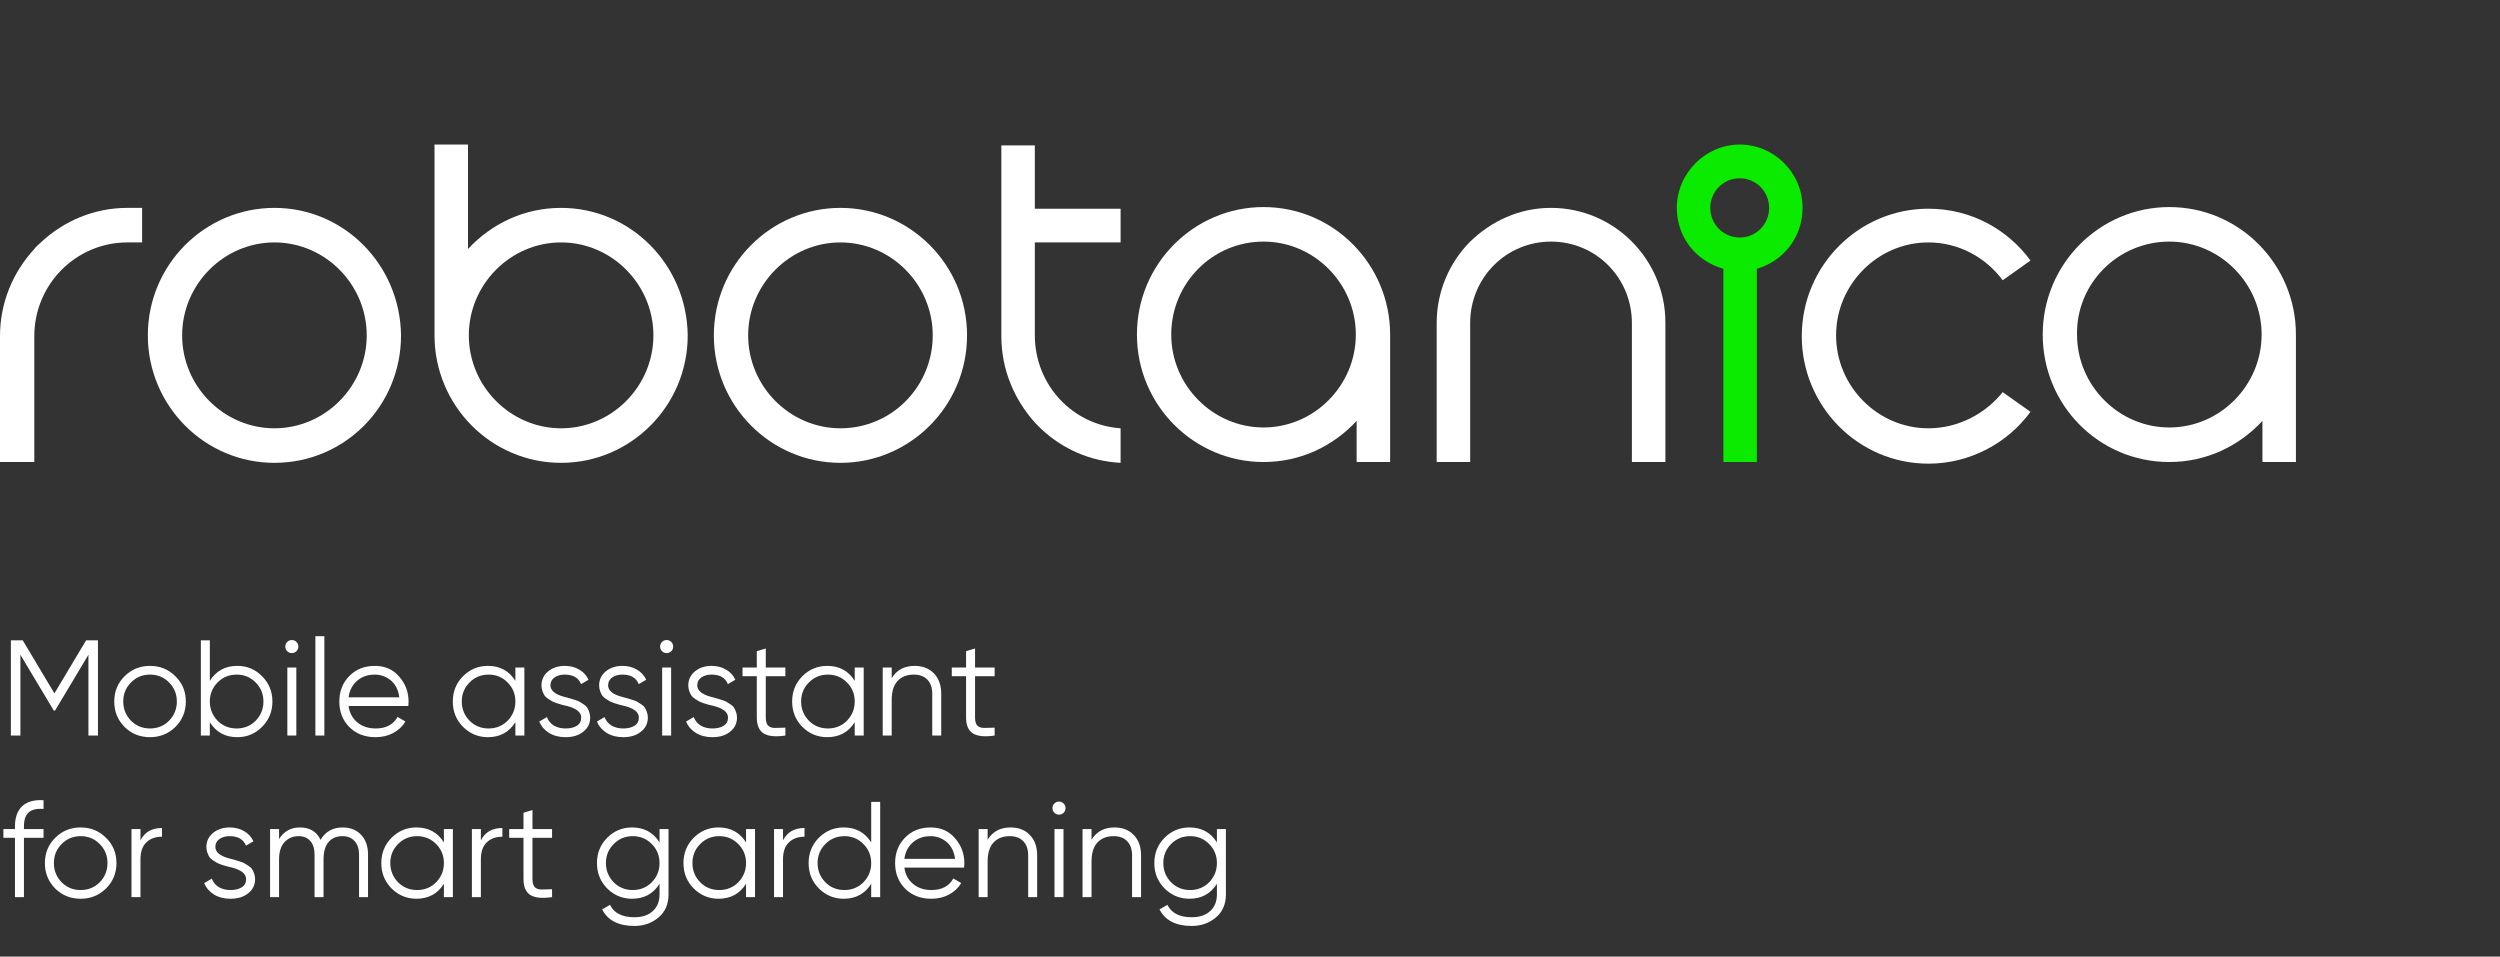
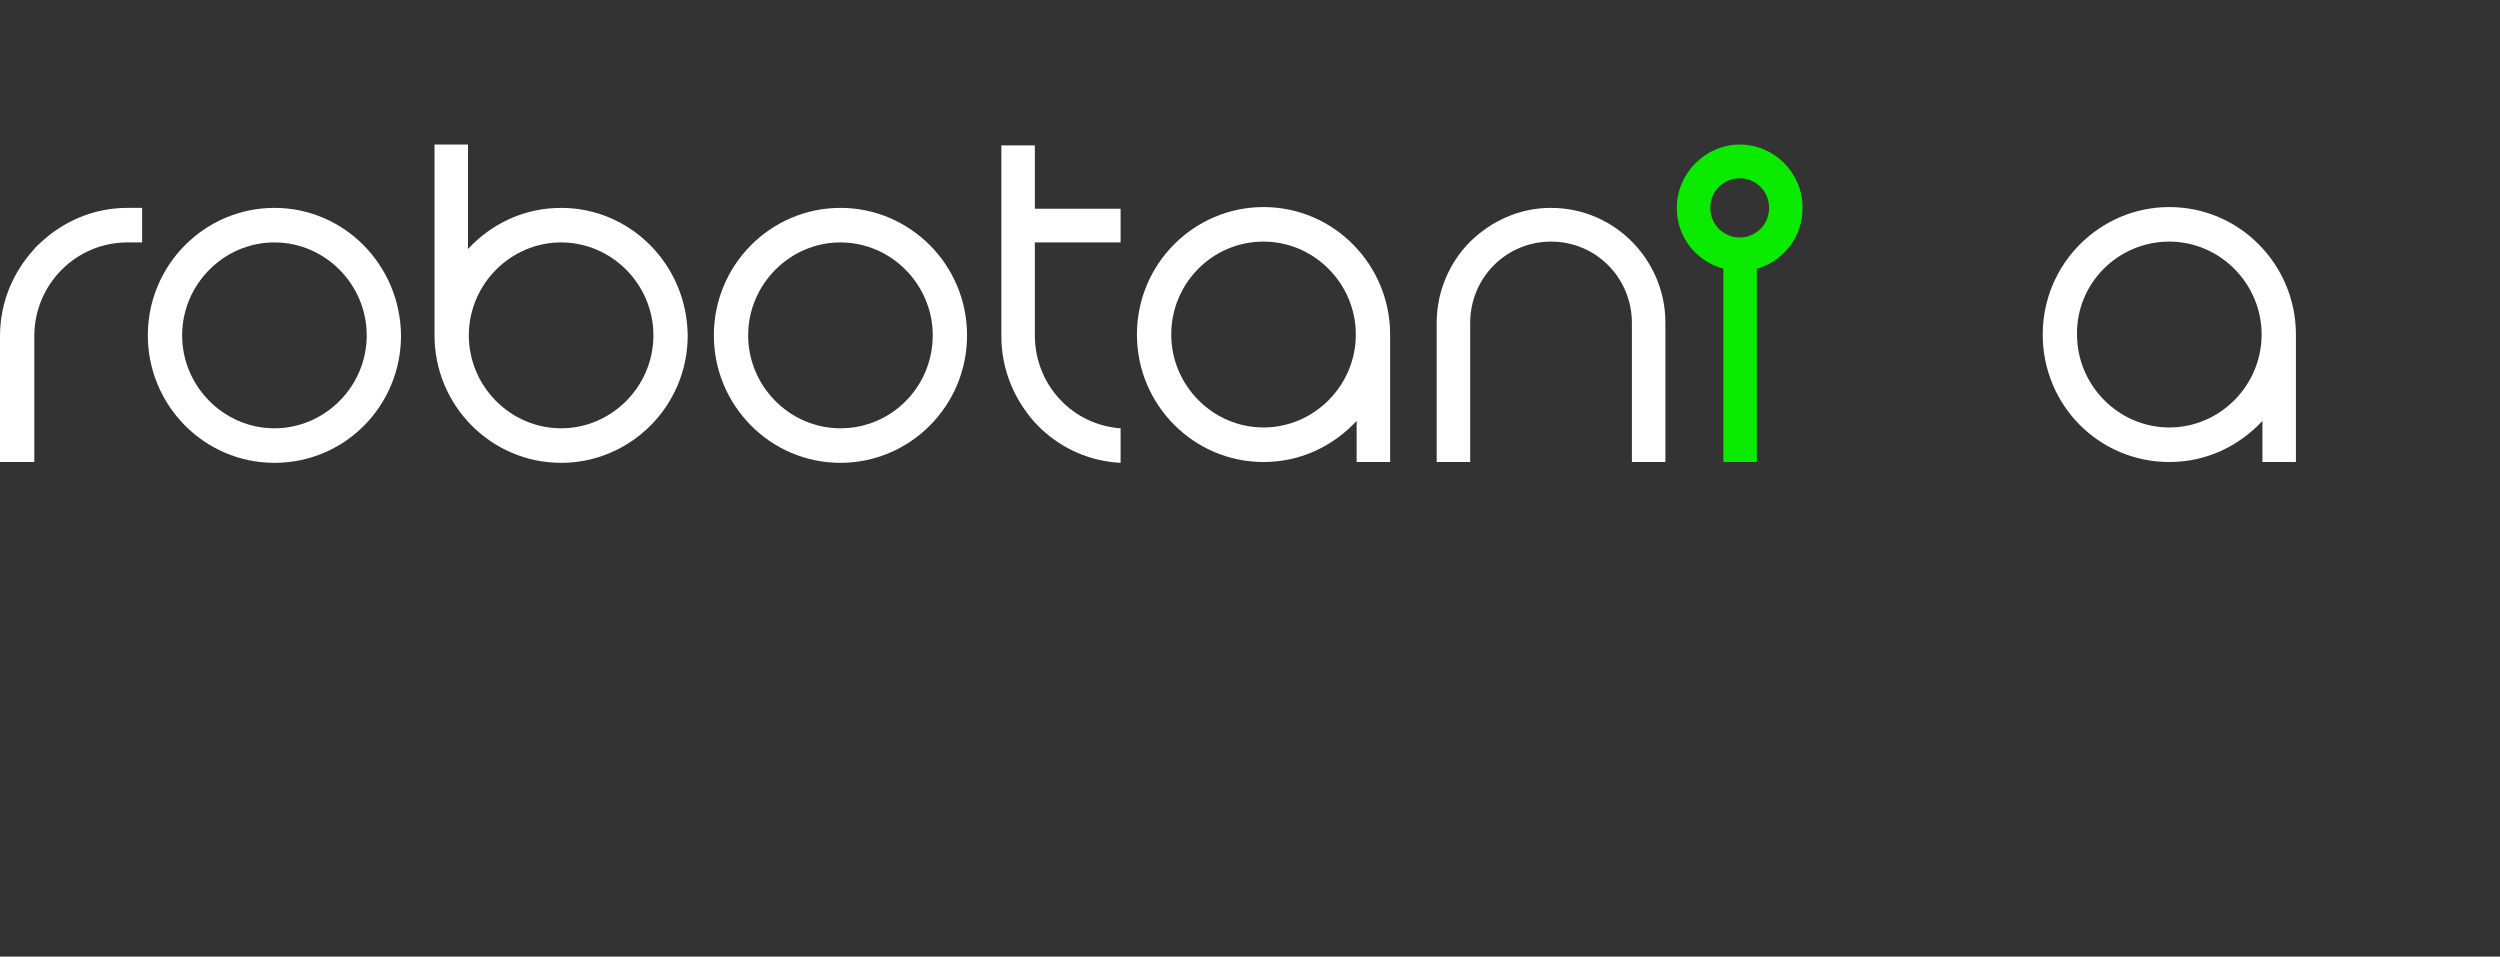
<svg xmlns="http://www.w3.org/2000/svg" width="588" height="225" viewBox="0 0 588 225" fill="none">
  <rect x="0" y="0" width="588" height="225" fill="#333333" stroke="none" />
  <path d="M423.97 48.895C423.97 40.577 417.247 34 409.179 34C401.11 34 394.387 40.77 394.387 48.895C394.387 55.858 398.997 61.468 405.337 63.209V108.666H409.371H411.1H411.292H413.213V63.209C419.36 61.468 423.97 55.858 423.97 48.895ZM409.179 55.858C405.337 55.858 402.263 52.763 402.263 48.895C402.263 45.026 405.337 41.931 409.179 41.931C413.021 41.931 416.094 45.026 416.094 48.895C416.094 52.763 413.021 55.858 409.179 55.858Z" fill="#0AEB00" />
  <path d="M345.784 108.665V95.125V75.975C345.784 65.336 354.237 56.825 364.803 56.825C375.368 56.825 383.821 65.336 383.821 75.975V95.125V108.665H391.697V75.782C391.697 68.431 388.623 61.661 383.821 56.825C379.018 51.989 372.295 48.894 364.803 48.894C357.311 48.894 350.779 51.989 345.784 56.825C340.982 61.661 337.908 68.431 337.908 75.975V108.665H345.784Z" fill="white" />
  <path d="M131.974 48.895C123.33 48.895 115.645 52.57 110.074 58.566V34H102.198V78.877C102.198 95.319 115.453 108.859 131.974 108.859C148.303 108.859 161.75 95.512 161.75 78.877C161.558 62.241 148.303 48.895 131.974 48.895ZM131.974 100.735C120.064 100.735 110.267 90.87 110.267 78.877C110.267 66.884 120.064 57.019 131.974 57.019C143.884 57.019 153.682 66.884 153.682 78.877C153.682 90.87 143.884 100.735 131.974 100.735Z" fill="white" />
  <path d="M297.182 108.666C305.827 108.666 313.511 104.99 319.082 98.994V108.666H326.958V78.683C326.958 62.241 313.703 48.701 297.182 48.701C280.853 48.701 267.406 62.048 267.406 78.683C267.406 95.319 280.853 108.666 297.182 108.666ZM297.182 56.825C309.092 56.825 318.89 66.69 318.89 78.683C318.89 90.676 309.092 100.541 297.182 100.541C285.272 100.541 275.475 90.676 275.475 78.683C275.475 66.69 285.08 56.825 297.182 56.825Z" fill="white" />
  <path d="M510.224 108.666C518.869 108.666 526.553 104.99 532.124 98.994V108.666H540V78.683C540 62.241 526.745 48.701 510.224 48.701C493.895 48.701 480.448 62.048 480.448 78.683C480.448 95.319 493.703 108.666 510.224 108.666ZM510.224 56.825C522.134 56.825 531.932 66.69 531.932 78.683C531.932 90.676 522.134 100.541 510.224 100.541C498.314 100.541 488.517 90.676 488.517 78.683C488.324 66.69 498.122 56.825 510.224 56.825Z" fill="white" />
  <path d="M64.546 48.894C48.218 48.894 34.77 62.241 34.77 78.877C34.77 95.319 48.026 108.859 64.546 108.859C81.067 108.859 94.322 95.512 94.322 78.877C94.13 62.241 80.875 48.894 64.546 48.894ZM64.546 100.735C52.636 100.735 42.839 90.87 42.839 78.877C42.839 66.884 52.636 57.019 64.546 57.019C76.457 57.019 86.254 66.884 86.254 78.877C86.254 90.87 76.457 100.735 64.546 100.735Z" fill="white" />
  <path d="M197.673 48.894C181.345 48.894 167.897 62.241 167.897 78.877C167.897 95.319 181.153 108.859 197.673 108.859C214.002 108.859 227.449 95.512 227.449 78.877C227.449 62.241 214.002 48.894 197.673 48.894ZM197.673 100.735C185.763 100.735 175.966 90.87 175.966 78.877C175.966 66.884 185.763 57.019 197.673 57.019C209.584 57.019 219.381 66.884 219.381 78.877C219.381 90.87 209.776 100.735 197.673 100.735Z" fill="white" />
-   <path d="M453.554 100.735C441.644 100.735 431.847 90.87 431.847 78.877C431.847 66.884 441.644 57.019 453.554 57.019C460.662 57.019 467.001 60.501 471.036 65.917L477.567 61.275C472.188 53.924 463.544 49.088 453.554 49.088C437.225 49.088 423.778 62.435 423.778 79.07C423.778 95.512 437.033 109.053 453.554 109.053C463.351 109.053 472.188 104.217 477.567 96.866L471.036 92.224C467.193 97.06 460.854 100.735 453.554 100.735Z" fill="white" />
  <path d="M33.426 48.894H29.968C22.092 48.894 14.984 51.989 9.605 57.019C9.029 57.599 8.453 57.986 8.068 58.566C3.074 63.982 0 71.139 0 79.07V108.666H8.068V99.574V79.07C8.068 66.884 17.866 57.019 29.968 57.019H33.426V48.894Z" fill="white" />
  <path d="M263.565 100.735C252.231 99.961 243.394 90.483 243.394 78.877V58.566V57.019H243.586H263.565V49.088H243.394V34.193H235.518V79.07C235.518 87.001 238.591 93.965 243.394 99.381C243.97 99.961 244.354 100.348 244.931 100.928C249.925 105.571 256.265 108.472 263.565 108.859V100.735Z" fill="white" />
-   <path d="M20.256 150.6H23.04V173H20.8V153.992L12.96 167.112H12.64L4.8 153.992V173H2.56V150.6H5.344L12.8 163.08L20.256 150.6ZM41.242 170.984C39.599 172.584 37.615 173.384 35.29 173.384C32.922 173.384 30.927 172.584 29.306 170.984C27.684 169.363 26.874 167.368 26.874 165C26.874 162.632 27.684 160.648 29.306 159.048C30.927 157.427 32.922 156.616 35.29 156.616C37.636 156.616 39.62 157.427 41.242 159.048C42.884 160.648 43.706 162.632 43.706 165C43.706 167.347 42.884 169.341 41.242 170.984ZM30.81 169.512C32.026 170.728 33.519 171.336 35.29 171.336C37.06 171.336 38.554 170.728 39.77 169.512C40.986 168.253 41.594 166.749 41.594 165C41.594 163.229 40.986 161.736 39.77 160.52C38.554 159.283 37.06 158.664 35.29 158.664C33.519 158.664 32.026 159.283 30.81 160.52C29.594 161.736 28.986 163.229 28.986 165C28.986 166.749 29.594 168.253 30.81 169.512ZM55.816 156.616C58.099 156.616 60.04 157.427 61.64 159.048C63.261 160.669 64.072 162.653 64.072 165C64.072 167.347 63.261 169.331 61.64 170.952C60.04 172.573 58.099 173.384 55.816 173.384C52.979 173.384 50.824 172.211 49.352 169.864V173H47.24V150.6H49.352V160.136C50.824 157.789 52.979 156.616 55.816 156.616ZM51.176 169.512C52.392 170.728 53.885 171.336 55.656 171.336C57.427 171.336 58.92 170.728 60.136 169.512C61.352 168.253 61.96 166.749 61.96 165C61.96 163.229 61.352 161.736 60.136 160.52C58.92 159.283 57.427 158.664 55.656 158.664C53.885 158.664 52.392 159.283 51.176 160.52C49.96 161.736 49.352 163.229 49.352 165C49.352 166.749 49.96 168.253 51.176 169.512ZM70.176 152.072C70.176 152.499 70.026 152.861 69.728 153.16C69.429 153.459 69.066 153.608 68.64 153.608C68.213 153.608 67.85 153.459 67.552 153.16C67.253 152.861 67.104 152.499 67.104 152.072C67.104 151.645 67.253 151.283 67.552 150.984C67.85 150.685 68.213 150.536 68.64 150.536C69.066 150.536 69.429 150.685 69.728 150.984C70.026 151.283 70.176 151.645 70.176 152.072ZM69.696 173H67.584V157H69.696V173ZM76.29 173H74.177V149.64H76.29V173ZM88.163 156.616C90.553 156.616 92.462 157.459 93.891 159.144C95.363 160.808 96.099 162.781 96.099 165.064C96.099 165.171 96.078 165.501 96.035 166.056H81.987C82.201 167.656 82.883 168.936 84.035 169.896C85.187 170.856 86.627 171.336 88.355 171.336C90.787 171.336 92.505 170.429 93.507 168.616L95.363 169.704C94.659 170.856 93.689 171.763 92.451 172.424C91.235 173.064 89.859 173.384 88.323 173.384C85.806 173.384 83.758 172.595 82.179 171.016C80.601 169.437 79.811 167.432 79.811 165C79.811 162.589 80.59 160.595 82.147 159.016C83.705 157.416 85.71 156.616 88.163 156.616ZM88.163 158.664C86.499 158.664 85.102 159.155 83.971 160.136C82.862 161.117 82.201 162.408 81.987 164.008H93.923C93.689 162.301 93.038 160.989 91.971 160.072C90.862 159.133 89.593 158.664 88.163 158.664ZM121.219 160.136V157H123.331V173H121.219V169.864C119.747 172.211 117.592 173.384 114.755 173.384C112.472 173.384 110.52 172.573 108.899 170.952C107.299 169.331 106.499 167.347 106.499 165C106.499 162.653 107.299 160.669 108.899 159.048C110.52 157.427 112.472 156.616 114.755 156.616C117.592 156.616 119.747 157.789 121.219 160.136ZM110.435 169.512C111.651 170.728 113.144 171.336 114.915 171.336C116.685 171.336 118.179 170.728 119.395 169.512C120.611 168.253 121.219 166.749 121.219 165C121.219 163.229 120.611 161.736 119.395 160.52C118.179 159.283 116.685 158.664 114.915 158.664C113.144 158.664 111.651 159.283 110.435 160.52C109.219 161.736 108.611 163.229 108.611 165C108.611 166.749 109.219 168.253 110.435 169.512ZM129.467 161.192C129.467 162.429 130.565 163.336 132.763 163.912C133.381 164.061 133.787 164.168 133.979 164.232C134.171 164.275 134.544 164.392 135.099 164.584C135.675 164.755 136.069 164.904 136.283 165.032C136.517 165.16 136.837 165.363 137.243 165.64C137.648 165.896 137.936 166.163 138.107 166.44C138.277 166.696 138.437 167.037 138.587 167.464C138.736 167.869 138.811 168.307 138.811 168.776C138.811 170.141 138.267 171.251 137.179 172.104C136.133 172.957 134.747 173.384 133.019 173.384C131.525 173.384 130.235 173.053 129.147 172.392C128.059 171.709 127.291 170.813 126.843 169.704L128.635 168.648C128.933 169.48 129.467 170.141 130.235 170.632C131.024 171.101 131.952 171.336 133.019 171.336C134.107 171.336 134.992 171.123 135.675 170.696C136.357 170.269 136.699 169.629 136.699 168.776C136.699 167.539 135.6 166.632 133.403 166.056C132.784 165.907 132.379 165.811 132.187 165.768C131.995 165.704 131.611 165.587 131.035 165.416C130.48 165.224 130.085 165.064 129.851 164.936C129.637 164.808 129.328 164.616 128.923 164.36C128.517 164.083 128.229 163.816 128.059 163.56C127.888 163.283 127.728 162.941 127.579 162.536C127.429 162.109 127.355 161.661 127.355 161.192C127.355 159.891 127.867 158.803 128.891 157.928C129.957 157.053 131.269 156.616 132.827 156.616C134.107 156.616 135.237 156.904 136.219 157.48C137.221 158.056 137.957 158.856 138.427 159.88L136.667 160.904C136.069 159.411 134.789 158.664 132.827 158.664C131.867 158.664 131.067 158.888 130.427 159.336C129.787 159.784 129.467 160.403 129.467 161.192ZM143.029 161.192C143.029 162.429 144.128 163.336 146.325 163.912C146.944 164.061 147.349 164.168 147.541 164.232C147.733 164.275 148.106 164.392 148.661 164.584C149.237 164.755 149.632 164.904 149.845 165.032C150.08 165.16 150.4 165.363 150.805 165.64C151.21 165.896 151.498 166.163 151.669 166.44C151.84 166.696 152 167.037 152.149 167.464C152.298 167.869 152.373 168.307 152.373 168.776C152.373 170.141 151.829 171.251 150.741 172.104C149.696 172.957 148.309 173.384 146.581 173.384C145.088 173.384 143.797 173.053 142.709 172.392C141.621 171.709 140.853 170.813 140.405 169.704L142.197 168.648C142.496 169.48 143.029 170.141 143.797 170.632C144.586 171.101 145.514 171.336 146.581 171.336C147.669 171.336 148.554 171.123 149.237 170.696C149.92 170.269 150.261 169.629 150.261 168.776C150.261 167.539 149.162 166.632 146.965 166.056C146.346 165.907 145.941 165.811 145.749 165.768C145.557 165.704 145.173 165.587 144.597 165.416C144.042 165.224 143.648 165.064 143.413 164.936C143.2 164.808 142.89 164.616 142.485 164.36C142.08 164.083 141.792 163.816 141.621 163.56C141.45 163.283 141.29 162.941 141.141 162.536C140.992 162.109 140.917 161.661 140.917 161.192C140.917 159.891 141.429 158.803 142.453 157.928C143.52 157.053 144.832 156.616 146.389 156.616C147.669 156.616 148.8 156.904 149.781 157.48C150.784 158.056 151.52 158.856 151.989 159.88L150.229 160.904C149.632 159.411 148.352 158.664 146.389 158.664C145.429 158.664 144.629 158.888 143.989 159.336C143.349 159.784 143.029 160.403 143.029 161.192ZM158.332 152.072C158.332 152.499 158.183 152.861 157.884 153.16C157.585 153.459 157.223 153.608 156.796 153.608C156.369 153.608 156.007 153.459 155.708 153.16C155.409 152.861 155.26 152.499 155.26 152.072C155.26 151.645 155.409 151.283 155.708 150.984C156.007 150.685 156.369 150.536 156.796 150.536C157.223 150.536 157.585 150.685 157.884 150.984C158.183 151.283 158.332 151.645 158.332 152.072ZM157.852 173H155.74V157H157.852V173ZM163.998 161.192C163.998 162.429 165.096 163.336 167.294 163.912C167.912 164.061 168.318 164.168 168.51 164.232C168.702 164.275 169.075 164.392 169.63 164.584C170.206 164.755 170.6 164.904 170.814 165.032C171.048 165.16 171.368 165.363 171.774 165.64C172.179 165.896 172.467 166.163 172.638 166.44C172.808 166.696 172.968 167.037 173.118 167.464C173.267 167.869 173.342 168.307 173.342 168.776C173.342 170.141 172.798 171.251 171.71 172.104C170.664 172.957 169.278 173.384 167.55 173.384C166.056 173.384 164.766 173.053 163.678 172.392C162.59 171.709 161.822 170.813 161.374 169.704L163.166 168.648C163.464 169.48 163.998 170.141 164.766 170.632C165.555 171.101 166.483 171.336 167.55 171.336C168.638 171.336 169.523 171.123 170.206 170.696C170.888 170.269 171.23 169.629 171.23 168.776C171.23 167.539 170.131 166.632 167.934 166.056C167.315 165.907 166.91 165.811 166.718 165.768C166.526 165.704 166.142 165.587 165.566 165.416C165.011 165.224 164.616 165.064 164.382 164.936C164.168 164.808 163.859 164.616 163.454 164.36C163.048 164.083 162.76 163.816 162.59 163.56C162.419 163.283 162.259 162.941 162.11 162.536C161.96 162.109 161.886 161.661 161.886 161.192C161.886 159.891 162.398 158.803 163.422 157.928C164.488 157.053 165.8 156.616 167.358 156.616C168.638 156.616 169.768 156.904 170.75 157.48C171.752 158.056 172.488 158.856 172.958 159.88L171.198 160.904C170.6 159.411 169.32 158.664 167.358 158.664C166.398 158.664 165.598 158.888 164.958 159.336C164.318 159.784 163.998 160.403 163.998 161.192ZM184.72 157V159.048H180.112V168.744C180.112 169.619 180.283 170.248 180.624 170.632C180.965 170.995 181.477 171.187 182.16 171.208C182.843 171.208 183.696 171.187 184.72 171.144V173C182.437 173.341 180.741 173.181 179.632 172.52C178.544 171.837 178 170.579 178 168.744V159.048H174.64V157H178V153.16L180.112 152.52V157H184.72ZM201.031 160.136V157H203.143V173H201.031V169.864C199.559 172.211 197.405 173.384 194.567 173.384C192.285 173.384 190.333 172.573 188.711 170.952C187.111 169.331 186.311 167.347 186.311 165C186.311 162.653 187.111 160.669 188.711 159.048C190.333 157.427 192.285 156.616 194.567 156.616C197.405 156.616 199.559 157.789 201.031 160.136ZM190.247 169.512C191.463 170.728 192.957 171.336 194.727 171.336C196.498 171.336 197.991 170.728 199.207 169.512C200.423 168.253 201.031 166.749 201.031 165C201.031 163.229 200.423 161.736 199.207 160.52C197.991 159.283 196.498 158.664 194.727 158.664C192.957 158.664 191.463 159.283 190.247 160.52C189.031 161.736 188.423 163.229 188.423 165C188.423 166.749 189.031 168.253 190.247 169.512ZM215.103 156.616C217.023 156.616 218.548 157.213 219.679 158.408C220.81 159.581 221.375 161.171 221.375 163.176V173H219.263V163.176C219.263 161.747 218.879 160.637 218.111 159.848C217.364 159.059 216.298 158.664 214.911 158.664C213.311 158.664 212.042 159.165 211.103 160.168C210.186 161.171 209.727 162.653 209.727 164.616V173H207.615V157H209.727V159.496C210.922 157.576 212.714 156.616 215.103 156.616ZM233.939 157V159.048H229.331V168.744C229.331 169.619 229.501 170.248 229.843 170.632C230.184 170.995 230.696 171.187 231.379 171.208C232.061 171.208 232.915 171.187 233.939 171.144V173C231.656 173.341 229.96 173.181 228.851 172.52C227.763 171.837 227.219 170.579 227.219 168.744V159.048H223.859V157H227.219V153.16L229.331 152.52V157H233.939ZM10.24 188.216V190.264C8.683 190.136 7.52 190.403 6.752 191.064C6.005 191.725 5.632 192.824 5.632 194.36V195H10.24V197.048H5.632V211H3.52V197.048H0.8V195H3.52V194.36C3.52 192.248 4.096 190.659 5.248 189.592C6.421 188.525 8.085 188.067 10.24 188.216ZM24.929 208.984C23.287 210.584 21.303 211.384 18.977 211.384C16.609 211.384 14.615 210.584 12.993 208.984C11.372 207.363 10.561 205.368 10.561 203C10.561 200.632 11.372 198.648 12.993 197.048C14.615 195.427 16.609 194.616 18.977 194.616C21.324 194.616 23.308 195.427 24.929 197.048C26.572 198.648 27.393 200.632 27.393 203C27.393 205.347 26.572 207.341 24.929 208.984ZM14.497 207.512C15.713 208.728 17.207 209.336 18.977 209.336C20.748 209.336 22.241 208.728 23.457 207.512C24.673 206.253 25.281 204.749 25.281 203C25.281 201.229 24.673 199.736 23.457 198.52C22.241 197.283 20.748 196.664 18.977 196.664C17.207 196.664 15.713 197.283 14.497 198.52C13.281 199.736 12.673 201.229 12.673 203C12.673 204.749 13.281 206.253 14.497 207.512ZM33.039 195V197.656C34.021 195.715 35.706 194.744 38.096 194.744V196.792C36.559 196.792 35.333 197.24 34.416 198.136C33.498 199.011 33.039 200.333 33.039 202.104V211H30.927V195H33.039ZM50.654 199.192C50.654 200.429 51.753 201.336 53.95 201.912C54.569 202.061 54.974 202.168 55.166 202.232C55.358 202.275 55.731 202.392 56.286 202.584C56.862 202.755 57.257 202.904 57.47 203.032C57.705 203.16 58.025 203.363 58.43 203.64C58.835 203.896 59.123 204.163 59.294 204.44C59.465 204.696 59.625 205.037 59.774 205.464C59.923 205.869 59.998 206.307 59.998 206.776C59.998 208.141 59.454 209.251 58.366 210.104C57.321 210.957 55.934 211.384 54.206 211.384C52.713 211.384 51.422 211.053 50.334 210.392C49.246 209.709 48.478 208.813 48.03 207.704L49.822 206.648C50.121 207.48 50.654 208.141 51.422 208.632C52.211 209.101 53.139 209.336 54.206 209.336C55.294 209.336 56.179 209.123 56.862 208.696C57.545 208.269 57.886 207.629 57.886 206.776C57.886 205.539 56.787 204.632 54.59 204.056C53.971 203.907 53.566 203.811 53.374 203.768C53.182 203.704 52.798 203.587 52.222 203.416C51.667 203.224 51.273 203.064 51.038 202.936C50.825 202.808 50.515 202.616 50.11 202.36C49.705 202.083 49.417 201.816 49.246 201.56C49.075 201.283 48.915 200.941 48.766 200.536C48.617 200.109 48.542 199.661 48.542 199.192C48.542 197.891 49.054 196.803 50.078 195.928C51.145 195.053 52.457 194.616 54.014 194.616C55.294 194.616 56.425 194.904 57.406 195.48C58.409 196.056 59.145 196.856 59.614 197.88L57.854 198.904C57.257 197.411 55.977 196.664 54.014 196.664C53.054 196.664 52.254 196.888 51.614 197.336C50.974 197.784 50.654 198.403 50.654 199.192ZM80.577 194.616C82.391 194.616 83.841 195.192 84.929 196.344C86.017 197.496 86.561 199.053 86.561 201.016V211H84.449V201.016C84.449 199.651 84.097 198.584 83.393 197.816C82.689 197.048 81.74 196.664 80.545 196.664C79.159 196.664 78.071 197.123 77.281 198.04C76.492 198.957 76.097 200.323 76.097 202.136V211H73.985V201.016C73.985 199.629 73.655 198.563 72.993 197.816C72.332 197.048 71.415 196.664 70.241 196.664C68.897 196.664 67.788 197.133 66.913 198.072C66.06 199.011 65.633 200.365 65.633 202.136V211H63.521V195H65.633V197.336C66.785 195.523 68.417 194.616 70.529 194.616C72.855 194.616 74.476 195.587 75.393 197.528C76.545 195.587 78.273 194.616 80.577 194.616ZM104.406 198.136V195H106.518V211H104.406V207.864C102.934 210.211 100.78 211.384 97.942 211.384C95.66 211.384 93.708 210.573 92.086 208.952C90.486 207.331 89.686 205.347 89.686 203C89.686 200.653 90.486 198.669 92.086 197.048C93.708 195.427 95.66 194.616 97.942 194.616C100.78 194.616 102.934 195.789 104.406 198.136ZM93.622 207.512C94.838 208.728 96.332 209.336 98.102 209.336C99.873 209.336 101.366 208.728 102.582 207.512C103.798 206.253 104.406 204.749 104.406 203C104.406 201.229 103.798 199.736 102.582 198.52C101.366 197.283 99.873 196.664 98.102 196.664C96.332 196.664 94.838 197.283 93.622 198.52C92.406 199.736 91.798 201.229 91.798 203C91.798 204.749 92.406 206.253 93.622 207.512ZM113.102 195V197.656C114.083 195.715 115.769 194.744 118.158 194.744V196.792C116.622 196.792 115.395 197.24 114.478 198.136C113.561 199.011 113.102 200.333 113.102 202.104V211H110.99V195H113.102ZM129.845 195V197.048H125.237V206.744C125.237 207.619 125.408 208.248 125.749 208.632C126.09 208.995 126.602 209.187 127.285 209.208C127.968 209.208 128.821 209.187 129.845 209.144V211C127.562 211.341 125.866 211.181 124.757 210.52C123.669 209.837 123.125 208.579 123.125 206.744V197.048H119.765V195H123.125V191.16L125.237 190.52V195H129.845ZM155.125 198.136V195H157.237V210.36C157.237 212.664 156.448 214.477 154.869 215.8C153.29 217.123 151.402 217.784 149.205 217.784C145.472 217.784 142.944 216.483 141.621 213.88L143.477 212.824C144.437 214.765 146.346 215.736 149.205 215.736C151.04 215.736 152.48 215.256 153.525 214.296C154.592 213.336 155.125 212.024 155.125 210.36V207.864C153.653 210.211 151.498 211.384 148.661 211.384C146.378 211.384 144.426 210.573 142.805 208.952C141.205 207.331 140.405 205.347 140.405 203C140.405 200.653 141.205 198.669 142.805 197.048C144.426 195.427 146.378 194.616 148.661 194.616C151.498 194.616 153.653 195.789 155.125 198.136ZM144.341 207.512C145.557 208.728 147.05 209.336 148.821 209.336C150.592 209.336 152.085 208.728 153.301 207.512C154.517 206.253 155.125 204.749 155.125 203C155.125 201.229 154.517 199.736 153.301 198.52C152.085 197.283 150.592 196.664 148.821 196.664C147.05 196.664 145.557 197.283 144.341 198.52C143.125 199.736 142.517 201.229 142.517 203C142.517 204.749 143.125 206.253 144.341 207.512ZM175.469 198.136V195H177.581V211H175.469V207.864C173.997 210.211 171.842 211.384 169.005 211.384C166.722 211.384 164.77 210.573 163.149 208.952C161.549 207.331 160.749 205.347 160.749 203C160.749 200.653 161.549 198.669 163.149 197.048C164.77 195.427 166.722 194.616 169.005 194.616C171.842 194.616 173.997 195.789 175.469 198.136ZM164.685 207.512C165.901 208.728 167.394 209.336 169.165 209.336C170.935 209.336 172.429 208.728 173.645 207.512C174.861 206.253 175.469 204.749 175.469 203C175.469 201.229 174.861 199.736 173.645 198.52C172.429 197.283 170.935 196.664 169.165 196.664C167.394 196.664 165.901 197.283 164.685 198.52C163.469 199.736 162.861 201.229 162.861 203C162.861 204.749 163.469 206.253 164.685 207.512ZM184.165 195V197.656C185.146 195.715 186.831 194.744 189.22 194.744V196.792C187.685 196.792 186.458 197.24 185.541 198.136C184.623 199.011 184.165 200.333 184.165 202.104V211H182.053V195H184.165ZM204.906 198.136V188.6H207.018V211H204.906V207.864C203.434 210.211 201.28 211.384 198.442 211.384C196.16 211.384 194.208 210.573 192.586 208.952C190.986 207.331 190.186 205.347 190.186 203C190.186 200.653 190.986 198.669 192.586 197.048C194.208 195.427 196.16 194.616 198.442 194.616C201.28 194.616 203.434 195.789 204.906 198.136ZM194.122 207.512C195.338 208.728 196.832 209.336 198.602 209.336C200.373 209.336 201.866 208.728 203.082 207.512C204.298 206.253 204.906 204.749 204.906 203C204.906 201.229 204.298 199.736 203.082 198.52C201.866 197.283 200.373 196.664 198.602 196.664C196.832 196.664 195.338 197.283 194.122 198.52C192.906 199.736 192.298 201.229 192.298 203C192.298 204.749 192.906 206.253 194.122 207.512ZM218.882 194.616C221.271 194.616 223.181 195.459 224.61 197.144C226.082 198.808 226.818 200.781 226.818 203.064C226.818 203.171 226.797 203.501 226.754 204.056H212.706C212.919 205.656 213.602 206.936 214.754 207.896C215.906 208.856 217.346 209.336 219.074 209.336C221.506 209.336 223.223 208.429 224.226 206.616L226.082 207.704C225.378 208.856 224.407 209.763 223.17 210.424C221.954 211.064 220.578 211.384 219.042 211.384C216.525 211.384 214.477 210.595 212.898 209.016C211.319 207.437 210.53 205.432 210.53 203C210.53 200.589 211.309 198.595 212.866 197.016C214.423 195.416 216.429 194.616 218.882 194.616ZM218.882 196.664C217.218 196.664 215.821 197.155 214.69 198.136C213.581 199.117 212.919 200.408 212.706 202.008H224.642C224.407 200.301 223.757 198.989 222.69 198.072C221.581 197.133 220.311 196.664 218.882 196.664ZM237.666 194.616C239.586 194.616 241.111 195.213 242.242 196.408C243.372 197.581 243.938 199.171 243.938 201.176V211H241.826V201.176C241.826 199.747 241.442 198.637 240.674 197.848C239.927 197.059 238.86 196.664 237.474 196.664C235.874 196.664 234.604 197.165 233.666 198.168C232.748 199.171 232.29 200.653 232.29 202.616V211H230.178V195H232.29V197.496C233.484 195.576 235.276 194.616 237.666 194.616ZM250.613 190.072C250.613 190.499 250.464 190.861 250.165 191.16C249.867 191.459 249.504 191.608 249.077 191.608C248.651 191.608 248.288 191.459 247.989 191.16C247.691 190.861 247.541 190.499 247.541 190.072C247.541 189.645 247.691 189.283 247.989 188.984C248.288 188.685 248.651 188.536 249.077 188.536C249.504 188.536 249.867 188.685 250.165 188.984C250.464 189.283 250.613 189.645 250.613 190.072ZM250.133 211H248.021V195H250.133V211ZM262.103 194.616C264.023 194.616 265.548 195.213 266.679 196.408C267.81 197.581 268.375 199.171 268.375 201.176V211H266.263V201.176C266.263 199.747 265.879 198.637 265.111 197.848C264.364 197.059 263.298 196.664 261.911 196.664C260.311 196.664 259.042 197.165 258.103 198.168C257.186 199.171 256.727 200.653 256.727 202.616V211H254.615V195H256.727V197.496C257.922 195.576 259.714 194.616 262.103 194.616ZM286.219 198.136V195H288.331V210.36C288.331 212.664 287.541 214.477 285.963 215.8C284.384 217.123 282.496 217.784 280.299 217.784C276.565 217.784 274.037 216.483 272.715 213.88L274.571 212.824C275.531 214.765 277.44 215.736 280.299 215.736C282.133 215.736 283.573 215.256 284.619 214.296C285.685 213.336 286.219 212.024 286.219 210.36V207.864C284.747 210.211 282.592 211.384 279.755 211.384C277.472 211.384 275.52 210.573 273.899 208.952C272.299 207.331 271.499 205.347 271.499 203C271.499 200.653 272.299 198.669 273.899 197.048C275.52 195.427 277.472 194.616 279.755 194.616C282.592 194.616 284.747 195.789 286.219 198.136ZM275.435 207.512C276.651 208.728 278.144 209.336 279.915 209.336C281.685 209.336 283.179 208.728 284.395 207.512C285.611 206.253 286.219 204.749 286.219 203C286.219 201.229 285.611 199.736 284.395 198.52C283.179 197.283 281.685 196.664 279.915 196.664C278.144 196.664 276.651 197.283 275.435 198.52C274.219 199.736 273.611 201.229 273.611 203C273.611 204.749 274.219 206.253 275.435 207.512Z" fill="white" />
</svg>